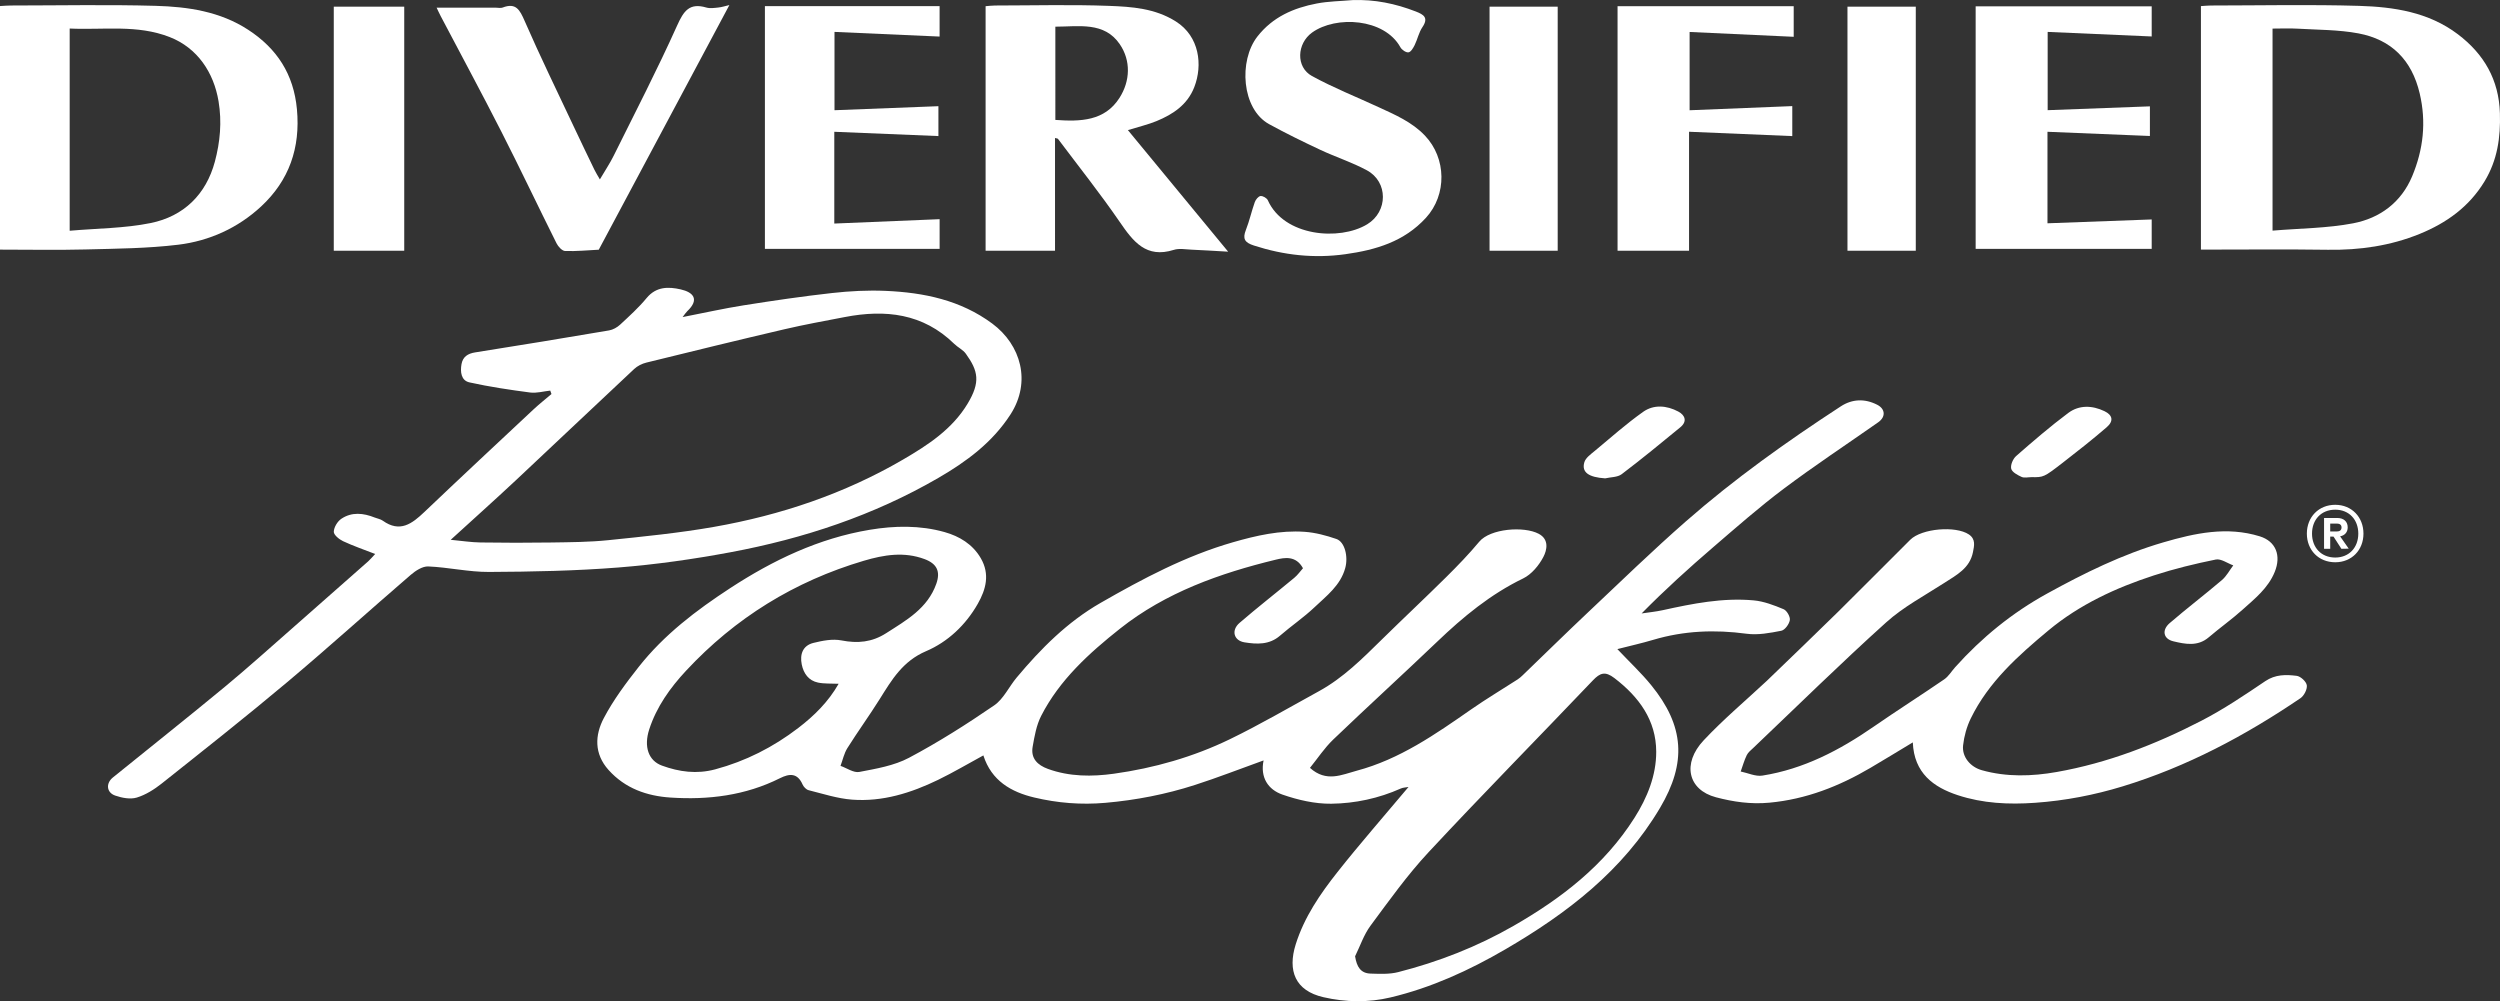
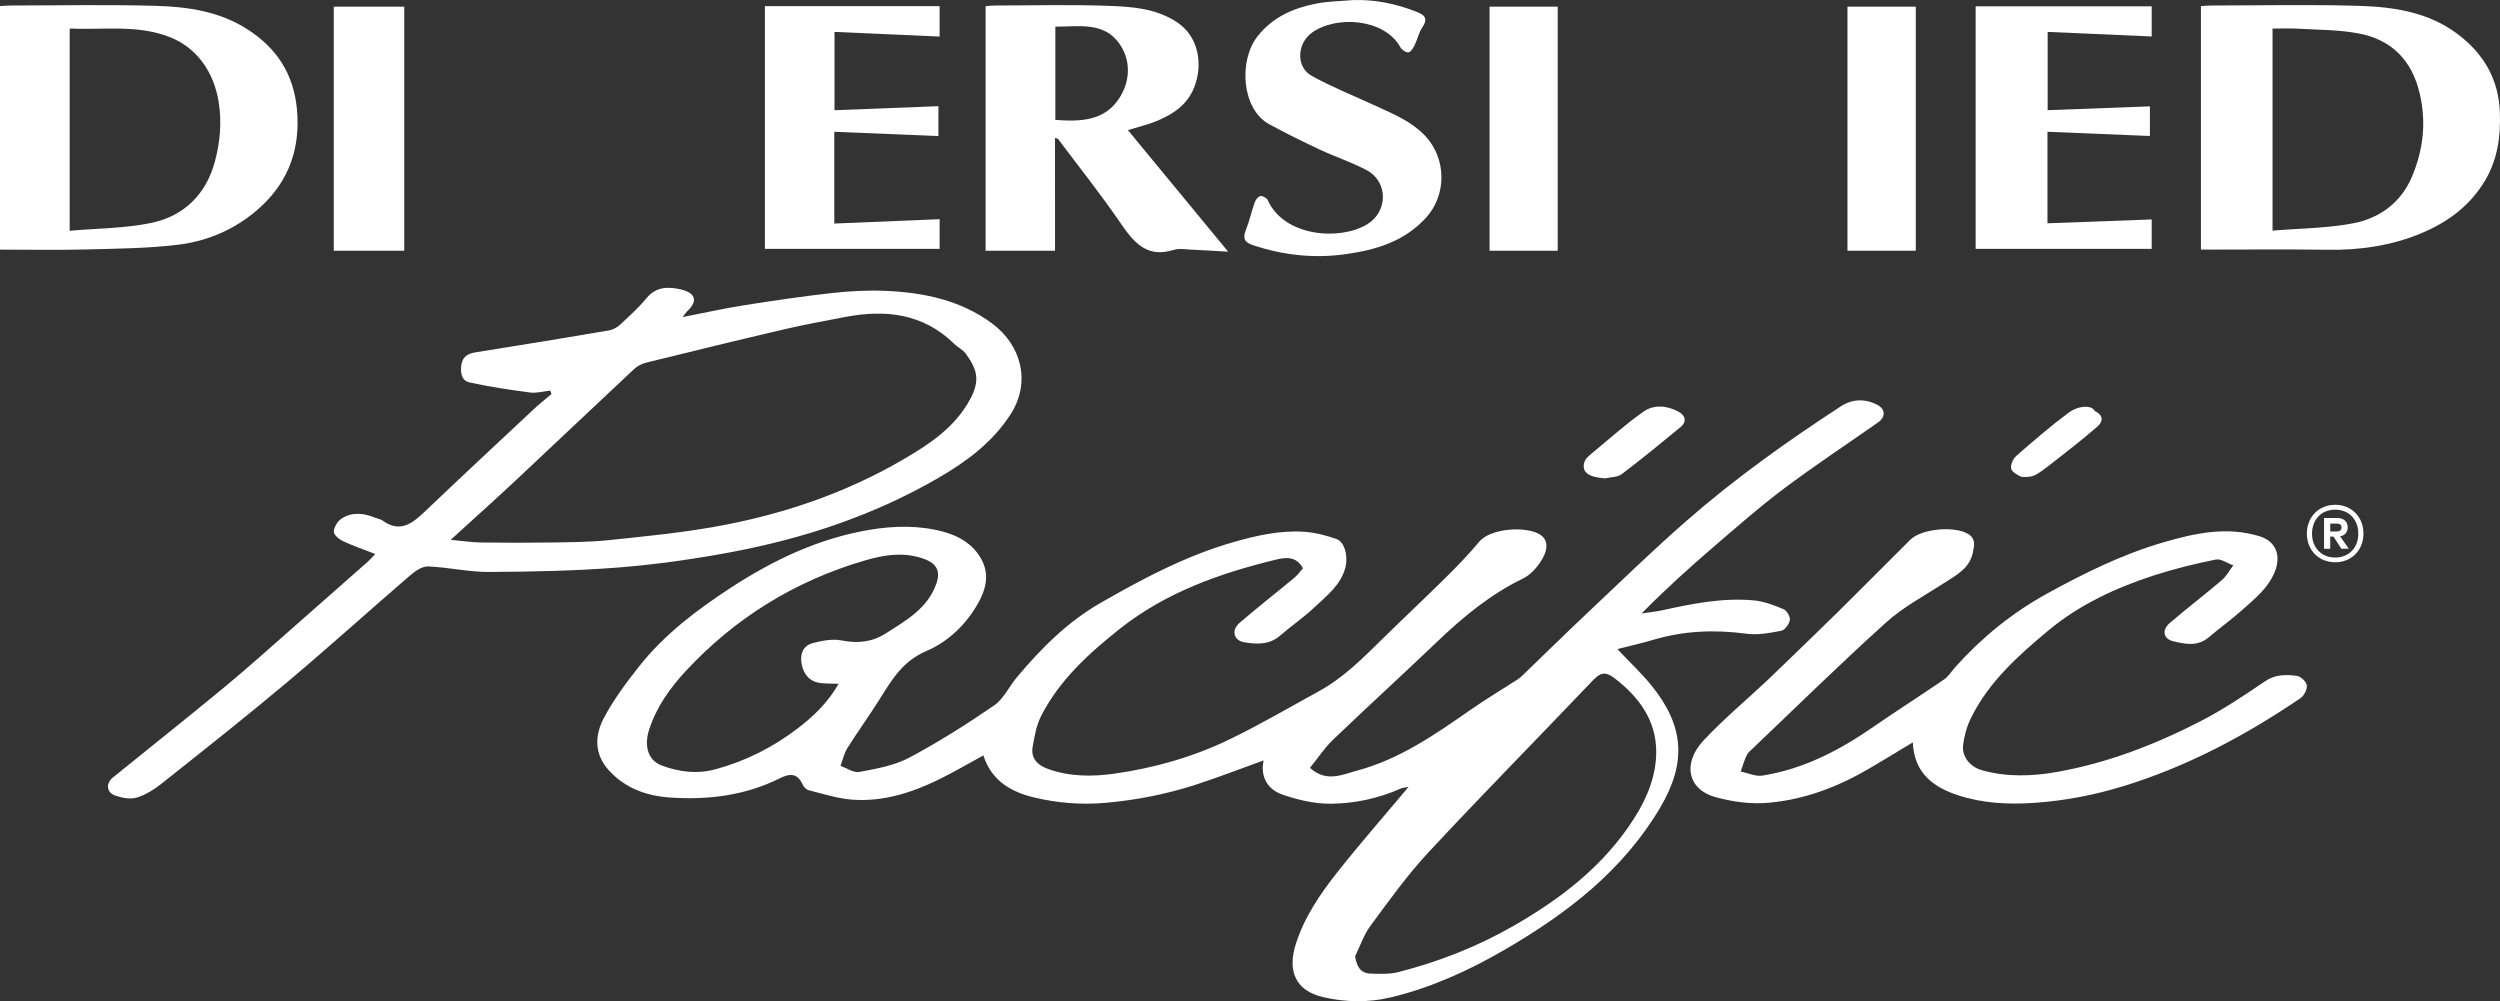
<svg xmlns="http://www.w3.org/2000/svg" version="1.1" id="Layer_1" x="0px" y="0px" width="500px" height="200.239px" viewBox="0 0 500 200.239" enable-background="new 0 0 500 200.239" xml:space="preserve">
  <rect x="0" y="0" width="500" height="200.239" fill="#333333" stroke="none" />
  <g>
    <path fill="#FFFFFF" d="M323.472,129.82c2.51-0.643,4.865-1.166,7.171-1.853c6.145-1.831,12.342-2.073,18.688-1.218   c2.253,0.303,4.662-0.153,6.933-0.6c0.716-0.141,1.574-1.325,1.703-2.137c0.106-0.668-0.601-1.902-1.246-2.17   c-1.916-0.799-3.949-1.581-5.991-1.768c-6.16-0.562-12.179,0.64-18.168,1.959c-1.394,0.307-2.825,0.441-4.239,0.654   c4.69-4.759,9.443-9.06,14.303-13.237c4.64-3.988,9.243-8.043,14.13-11.71c6.152-4.616,12.579-8.864,18.881-13.28   c1.528-1.071,1.457-2.663-0.199-3.51c-2.469-1.264-4.991-1.171-7.284,0.324c-10.786,7.03-21.272,14.495-30.96,22.984   c-6.719,5.887-13.136,12.123-19.638,18.255c-4.381,4.132-8.675,8.356-13.014,12.533c-0.314,0.302-0.645,0.597-1.009,0.833   c-3.098,2.001-6.272,3.892-9.296,5.998c-7.16,4.988-14.317,9.983-22.898,12.267c-2.965,0.79-6.075,2.385-9.346-0.57   c1.548-1.909,2.902-3.986,4.645-5.657c6.876-6.593,13.924-13.007,20.81-19.589c5.189-4.96,10.638-9.47,17.174-12.637   c1.684-0.816,3.172-2.61,4.059-4.315c0.709-1.364,1.19-3.485-0.932-4.616c-2.938-1.567-9.703-1.057-11.906,1.588   c-2.061,2.473-4.31,4.802-6.6,7.069c-4.227,4.186-8.571,8.253-12.814,12.423c-3.91,3.843-7.774,7.734-12.641,10.399   c-5.914,3.238-11.743,6.658-17.803,9.597c-7.323,3.552-15.15,5.781-23.197,6.905c-4.385,0.612-8.896,0.609-13.207-0.963   c-2.069-0.755-3.458-2.093-3.053-4.415c0.367-2.103,0.749-4.316,1.703-6.185c3.679-7.199,9.61-12.564,15.775-17.45   c9.123-7.229,19.958-11.074,31.159-13.796c1.774-0.431,4.038-0.838,5.43,1.715c-0.518,0.58-1.047,1.342-1.735,1.914   c-3.639,3.023-7.375,5.931-10.956,9.02c-1.699,1.466-1.178,3.542,1.01,3.89c2.429,0.387,4.944,0.526,7.08-1.329   c2.251-1.955,4.746-3.641,6.905-5.687c2.415-2.289,5.191-4.362,6.147-7.837c0.634-2.305-0.085-5.248-1.771-5.825   c-2.039-0.699-4.193-1.279-6.331-1.43c-4.916-0.347-9.671,0.739-14.38,2.095c-9.432,2.718-18.01,7.276-26.459,12.126   c-6.633,3.808-11.924,9.133-16.779,14.935c-1.536,1.835-2.612,4.271-4.494,5.56c-5.499,3.767-11.157,7.363-17.04,10.482   c-2.983,1.581-6.55,2.177-9.929,2.826c-1.133,0.218-2.499-0.776-3.758-1.216c0.445-1.189,0.707-2.493,1.368-3.546   c2.084-3.318,4.393-6.493,6.472-9.813c2.416-3.859,4.599-7.586,9.275-9.58c4.325-1.844,7.915-5.214,10.331-9.464   c1.645-2.894,2.457-5.926,0.62-9.106c-1.636-2.833-4.3-4.412-7.249-5.245c-4.907-1.385-9.993-1.292-14.973-0.462   c-10.188,1.698-19.318,6.063-27.904,11.666c-6.806,4.442-13.248,9.34-18.312,15.767c-2.552,3.238-5.058,6.6-6.97,10.23   c-1.795,3.41-1.965,7.135,0.956,10.384c3.316,3.687,7.648,5.195,12.366,5.507c7.584,0.503,14.992-0.404,21.903-3.868   c1.931-0.968,3.506-1.066,4.527,1.256c0.209,0.476,0.731,1.022,1.208,1.141c2.872,0.717,5.746,1.664,8.668,1.888   c6.092,0.465,11.801-1.325,17.225-3.956c3.053-1.482,5.982-3.219,9.056-4.89c1.616,5.079,5.576,7.324,10.16,8.415   c4.648,1.106,9.364,1.499,14.252,1.069c6.127-0.538,12.058-1.695,17.863-3.56c4.527-1.454,8.963-3.192,13.768-4.921   c-0.71,3.429,0.925,5.847,3.776,6.837c3.104,1.078,6.5,1.863,9.758,1.825c4.764-0.056,9.491-1.07,13.926-3.049   c0.43-0.192,0.945-0.193,1.529-0.303c-4.885,5.823-9.691,11.306-14.208,17.017c-3.465,4.381-6.639,9.008-8.349,14.44   c-1.668,5.301-0.113,9.294,5.534,10.589c4.506,1.034,9.041,1.088,13.409,0.05c8.156-1.937,15.751-5.412,23-9.634   c12.357-7.197,23.496-15.744,30.923-28.294c5.339-9.022,4.881-16.37-1.797-24.558C328.253,134.593,325.96,132.45,323.472,129.82z    M159.649,145.597c-5.003,3.832-10.498,6.632-16.614,8.274c-3.686,0.989-7.188,0.51-10.643-0.749   c-2.708-0.987-3.669-3.785-2.543-7.257c1.465-4.514,4.195-8.317,7.36-11.718c9.829-10.56,21.706-17.899,35.559-21.997   c4.022-1.19,8.044-1.857,12.147-0.328c2.446,0.912,3.22,2.451,2.35,4.92c-1.738,4.932-5.97,7.293-10.035,9.895   c-2.835,1.815-5.689,2.081-8.944,1.445c-1.778-0.348-3.796,0.05-5.61,0.5c-2.131,0.528-2.737,2.294-2.327,4.312   c0.364,1.791,1.372,3.232,3.252,3.621c1.287,0.266,2.649,0.168,4.125,0.239C165.673,140.367,162.846,143.148,159.649,145.597z    M326.887,163.581c-6.024,9.491-14.578,16.082-24.171,21.588c-7.278,4.177-14.996,7.194-23.09,9.257   c-1.749,0.446-3.67,0.349-5.505,0.292c-1.993-0.062-2.769-1.351-3.104-3.461c1.011-2.052,1.745-4.309,3.084-6.118   c3.716-5.018,7.37-10.142,11.613-14.698c10.797-11.596,21.925-22.883,32.854-34.357c1.454-1.527,2.466-1.881,4.308-0.472   c4.921,3.762,8.353,8.443,8.367,14.723C331.255,155.073,329.469,159.513,326.887,163.581z" />
    <path fill="#FFFFFF" d="M146.099,110.451c14.616-2.729,28.613-7.358,41.553-14.856c5.666-3.283,10.85-7.117,14.463-12.735   c4.169-6.484,2.091-13.88-3.67-18.149c-6.337-4.697-13.688-6.203-21.327-6.536c-3.57-0.156-7.186,0.039-10.741,0.435   c-5.904,0.657-11.787,1.527-17.656,2.456c-3.952,0.625-7.863,1.505-12.203,2.35c0.49-0.623,0.675-0.931,0.927-1.169   c2.492-2.356,1.24-3.792-1.303-4.369c-2.425-0.55-4.891-0.605-6.815,1.726c-1.587,1.922-3.462,3.618-5.296,5.32   c-0.594,0.551-1.429,1.024-2.217,1.158c-8.916,1.516-17.841,2.984-26.775,4.395c-1.495,0.236-2.476,0.886-2.738,2.351   c-0.273,1.53-0.09,3.278,1.586,3.649c3.999,0.885,8.066,1.491,12.131,2.024c1.304,0.171,2.685-0.238,4.031-0.381   c0.082,0.229,0.165,0.458,0.247,0.687c-1.209,1.03-2.461,2.014-3.619,3.097c-7.281,6.81-14.572,13.611-21.792,20.485   c-2.474,2.355-4.891,4.206-8.327,1.751c-0.456-0.326-1.077-0.416-1.615-0.632c-2.268-0.91-4.587-1.156-6.678,0.25   c-0.775,0.521-1.481,1.695-1.507,2.591c-0.018,0.626,1.067,1.518,1.849,1.885c2.037,0.955,4.179,1.685,6.428,2.563   c-0.603,0.638-0.973,1.096-1.408,1.481c-4.868,4.304-9.737,8.607-14.624,12.89c-4.666,4.09-9.272,8.254-14.051,12.208   c-7.398,6.12-14.927,12.083-22.386,18.129c-1.431,1.159-1.271,3.006,0.47,3.609c1.347,0.466,3.026,0.793,4.319,0.399   c1.792-0.545,3.51-1.635,5-2.819c8.429-6.701,16.885-13.374,25.127-20.3c8.325-6.996,16.39-14.3,24.632-21.396   c0.975-0.84,2.371-1.761,3.533-1.711c4.056,0.172,8.096,1.122,12.139,1.102c8.64-0.044,17.302-0.213,25.91-0.893   C131.201,112.902,138.697,111.833,146.099,110.451z M110.262,108.499c-4.731,0.074-9.466,0.066-14.197-0.006   c-1.856-0.028-3.707-0.324-5.923-0.533c4.583-4.182,8.829-7.977,12.987-11.866c7.92-7.411,15.778-14.888,23.704-22.294   c0.651-0.609,1.57-1.067,2.442-1.282c9.183-2.264,18.371-4.508,27.581-6.66c4.007-0.936,8.063-1.671,12.106-2.449   c8.109-1.561,15.643-0.742,21.887,5.365c0.725,0.709,1.744,1.173,2.319,1.971c2.494,3.465,2.945,5.679,0.353,9.988   c-3.066,5.097-7.905,8.258-12.877,11.158c-11.76,6.861-24.497,11.136-37.845,13.485c-6.986,1.229-14.073,1.929-21.136,2.658   C117.886,108.425,114.065,108.44,110.262,108.499z" />
    <path fill="#FFFFFF" d="M459.338,135.167c-2.137-0.265-4.257-0.309-6.294,1.069c-4.143,2.801-8.321,5.618-12.753,7.908   c-9.162,4.735-18.757,8.457-28.962,10.258c-4.965,0.876-10.006,1.032-14.968-0.362c-2.257-0.634-4.003-2.636-3.743-4.975   c0.203-1.83,0.726-3.716,1.532-5.37c3.548-7.283,9.487-12.573,15.544-17.616c6.192-5.155,13.472-8.521,21.103-11.003   c4.04-1.314,8.195-2.325,12.36-3.169c1.043-0.211,2.324,0.748,3.495,1.169c-0.748,0.989-1.349,2.152-2.27,2.938   c-3.434,2.927-7.032,5.663-10.449,8.609c-1.61,1.388-1.29,3.157,0.74,3.639c2.344,0.557,4.86,1.091,7.064-0.794   c2.21-1.891,4.599-3.578,6.76-5.521c2.473-2.223,5.124-4.309,6.449-7.565c1.33-3.268,0.241-6.119-2.998-7.119   c-6.566-2.026-12.952-0.639-19.281,1.208c-8.201,2.393-15.809,6.145-23.26,10.25c-6.983,3.846-13.071,8.801-18.383,14.728   c-0.724,0.808-1.305,1.818-2.172,2.413c-4.666,3.203-9.45,6.237-14.104,9.459c-6.804,4.711-14.015,8.49-22.274,9.797   c-1.367,0.216-2.886-0.522-4.335-0.819c0.393-1.096,0.708-2.23,1.212-3.273c0.275-0.568,0.847-1.006,1.325-1.461   c8.823-8.394,17.509-16.94,26.554-25.089c3.452-3.11,7.696-5.354,11.639-7.901c2.444-1.579,5.083-2.919,5.721-6.138   c0.255-1.288,0.587-2.611-0.822-3.555c-2.64-1.768-9.43-1.199-11.721,1.072c-4.822,4.782-9.581,9.629-14.42,14.395   c-4.501,4.433-9.072,8.795-13.613,13.188c-0.212,0.205-0.42,0.413-0.635,0.614c-4.231,3.949-8.681,7.691-12.634,11.901   c-4.377,4.661-3.151,9.92,2.443,11.4c3.464,0.916,6.978,1.43,10.696,1.082c7.35-0.688,13.93-3.276,20.185-6.955   c2.742-1.613,5.454-3.276,8.492-5.105c0.251,6.149,4.145,8.966,9.011,10.564c4.991,1.639,10.156,1.895,15.472,1.516   c5.999-0.428,11.799-1.547,17.491-3.284c12.811-3.91,24.508-10.137,35.55-17.629c0.725-0.492,1.388-1.783,1.277-2.591   C461.258,136.313,460.12,135.264,459.338,135.167z" />
    <path fill="#FFFFFF" d="M499.981,22.642c-0.2-6.706-3.192-11.85-8.423-15.803c-5.847-4.418-12.784-5.461-19.769-5.668   c-9.857-0.293-19.728-0.076-29.594-0.069c-0.64,0-1.28,0.074-2.009,0.118c0,16.235,0,32.33,0,48.703   c8.628,0,17.016-0.094,25.401,0.031c6.343,0.095,12.5-0.788,18.354-3.176c5.338-2.178,9.879-5.399,12.979-10.521   C499.499,31.994,500.125,27.475,499.981,22.642z M482.438,35.239c-2.195,5.259-6.469,8.399-11.812,9.423   c-5.182,0.993-10.554,1-16.119,1.464c0-13.828,0-26.926,0-40.408c1.69,0,3.35-0.082,4.999,0.016   c4.068,0.243,8.201,0.197,12.181,0.944c6.585,1.236,10.671,5.313,12.248,11.995C485.292,24.422,484.666,29.9,482.438,35.239z" />
    <path fill="#FFFFFF" d="M52.225,41.291c5.595-5.195,7.88-11.711,7.161-19.442c-0.652-7.013-3.987-12.13-9.732-15.882   C44.026,2.29,37.598,1.349,31.133,1.167c-9.64-0.271-19.294-0.073-28.942-0.066C1.48,1.102,0.769,1.171,0,1.211   c0,16.27,0,32.369,0,48.713c5.861,0,11.459,0.114,17.05-0.031c6.21-0.161,12.457-0.204,18.608-0.951   C41.878,48.187,47.596,45.589,52.225,41.291z M13.936,46.15c0-13.764,0-26.905,0-40.443c6.79,0.319,13.495-0.846,20.023,1.715   c5.525,2.167,8.785,7.061,9.751,12.83c0.694,4.145,0.31,8.17-0.736,12.078c-1.76,6.572-6.239,10.933-12.827,12.277   C24.921,45.673,19.476,45.664,13.936,46.15z" />
    <path fill="#FFFFFF" d="M211.003,27.593c0.348,0.103,0.53,0.099,0.594,0.184c4.139,5.514,8.439,10.917,12.34,16.595   c2.705,3.937,5.281,7.352,10.833,5.599c1.071-0.338,2.342-0.09,3.518-0.04c2.299,0.099,4.596,0.249,7.342,0.403   c-6.861-8.319-13.392-16.238-20.049-24.311c2.275-0.705,4.051-1.115,5.714-1.8c3.303-1.361,6.192-3.268,7.566-6.805   c1.709-4.401,1.047-10.133-3.686-13.126c-4.174-2.64-8.806-2.948-13.395-3.12c-7.573-0.283-15.164-0.08-22.747-0.071   c-0.633,0.001-1.267,0.088-1.912,0.136c0,16.429,0,32.677,0,48.903c4.632,0,9.149,0,13.884,0   C211.003,42.567,211.003,35.111,211.003,27.593z M211.07,5.335c4.715-0.006,9.78-1.042,12.885,3.508   c2.251,3.299,2.1,7.356-0.063,10.742c-2.958,4.629-7.789,4.764-12.821,4.398C211.07,17.778,211.07,11.651,211.07,5.335z" />
    <path fill="#FFFFFF" d="M430.34,43.89c-7.044,0.26-13.887,0.513-20.845,0.769c0-5.972,0-11.962,0-18.302   c6.906,0.283,13.655,0.56,20.486,0.84c0-2.047,0-4.068,0-5.926c-6.888,0.258-13.643,0.511-20.448,0.765c0-5.401,0-10.351,0-15.654   c7.1,0.311,14.002,0.614,20.807,0.912c0-2.062,0-4.032,0-6.032c-11.74,0-23.471,0-35.209,0c0,16.26,0,32.355,0,48.511   c11.857,0,23.588,0,35.209,0C430.34,47.603,430.34,45.598,430.34,43.89z" />
    <path fill="#FFFFFF" d="M187.924,43.836c-6.874,0.285-13.909,0.577-21.066,0.874c0-6.026,0-12.014,0-18.353   c7.095,0.292,14.035,0.577,20.824,0.856c0-2.119,0-4.037,0-5.976c-6.838,0.265-13.79,0.535-20.783,0.806c0-5.413,0-10.362,0-15.664   c7.109,0.316,14.017,0.622,21.02,0.933c0-2.034,0-4.058,0-6.082c-11.569,0-23.241,0-34.939,0c0,16.279,0,32.424,0,48.542   c11.754,0,23.338,0,34.944,0C187.924,47.648,187.924,45.674,187.924,43.836z" />
-     <path fill="#FFFFFF" d="M100.293,26.373c3.761,7.385,7.309,14.879,11.015,22.293c0.329,0.659,1.115,1.517,1.714,1.537   c2.281,0.076,4.573-0.153,6.731-0.261c8.645-16.192,17.317-32.435,26.123-48.93c-0.845,0.196-1.513,0.421-2.196,0.491   c-0.802,0.082-1.674,0.222-2.417,0.003c-3.383-0.996-4.531,0.695-5.847,3.623c-3.958,8.804-8.398,17.392-12.692,26.044   c-0.758,1.526-1.717,2.953-2.75,4.709c-0.469-0.825-0.81-1.352-1.081-1.913c-1.391-2.878-2.778-5.757-4.139-8.649   c-3.307-7.028-6.719-14.01-9.824-21.127c-0.965-2.212-1.73-3.714-4.411-2.677c-0.384,0.149-0.875,0.022-1.317,0.022   c-3.933,0-7.867,0-11.877,0c0.2,0.415,0.486,1.058,0.812,1.679C92.194,10.934,96.337,18.606,100.293,26.373z" />
    <path fill="#FFFFFF" d="M273.447,44.853c-5.563,3.381-16.664,2.426-19.881-4.801c-0.196-0.44-1.003-0.904-1.461-0.846   c-0.437,0.055-0.968,0.715-1.147,1.219c-0.653,1.834-1.067,3.757-1.78,5.564c-0.705,1.787-0.233,2.521,1.599,3.115   c5.986,1.94,12.019,2.613,18.283,1.739c6.124-0.854,11.764-2.52,16.123-7.274c4.232-4.617,4.115-11.938-0.208-16.46   c-2.615-2.735-5.945-4.146-9.247-5.673c-4.455-2.06-9.04-3.88-13.335-6.231c-3.264-1.788-3.026-6.5,0.029-8.697   c4.777-3.434,14.464-2.853,17.656,2.945c0.284,0.515,1.124,1.089,1.619,1.019c0.479-0.068,0.953-0.879,1.237-1.458   c0.573-1.168,0.833-2.523,1.549-3.58c1.292-1.908,0.237-2.529-1.332-3.139c-4.061-1.578-8.232-2.434-12.624-2.276   c-2.398,0.213-4.833,0.229-7.185,0.682c-4.634,0.891-8.795,2.686-11.853,6.592c-3.796,4.847-3.167,14.521,2.336,17.538   c3.347,1.835,6.784,3.516,10.241,5.137c3.069,1.439,6.336,2.486,9.308,4.091C277.669,36.38,277.603,42.327,273.447,44.853z" />
-     <path fill="#FFFFFF" d="M337.809,26.35c7.01,0.295,13.804,0.58,20.648,0.868c0-2.095,0-3.995,0-5.997   c-6.94,0.28-13.693,0.553-20.535,0.829c0-5.386,0-10.335,0-15.657c7.089,0.329,13.991,0.649,20.819,0.966c0-2.095,0-4.067,0-6.113   c-11.704,0-23.436,0-35.23,0c0,16.393,0,32.638,0,48.897c4.768,0,9.431,0,14.299,0C337.809,42.28,337.809,34.507,337.809,26.35z" />
    <path fill="#FFFFFF" d="M80.847,1.331c-4.746,0-9.368,0-14.092,0c0,16.256,0,32.559,0,48.811c4.746,0,9.365,0,14.092,0   C80.847,33.862,80.847,17.559,80.847,1.331z" />
    <path fill="#FFFFFF" d="M311.54,1.33c-4.61,0-9.085,0-13.63,0c0,16.293,0,32.598,0,48.812c4.61,0,9.083,0,13.63,0   C311.54,33.83,311.54,17.526,311.54,1.33z" />
    <path fill="#FFFFFF" d="M383.157,1.331c-4.591,0-9.065,0-13.663,0c0,16.236,0,32.541,0,48.809c4.63,0,9.146,0,13.663,0   C383.157,33.769,383.157,17.524,383.157,1.331z" />
    <path fill="#FFFFFF" d="M321.031,95.671c1.114-0.259,2.468-0.199,3.301-0.83c3.994-3.024,7.867-6.209,11.739-9.391   c1.424-1.17,0.946-2.414-0.412-3.139c-2.304-1.229-4.905-1.455-7.041,0.063c-3.369,2.393-6.48,5.153-9.662,7.803   c-0.798,0.665-1.837,1.392-2.092,2.284C316.288,94.477,317.749,95.454,321.031,95.671z" />
-     <path fill="#FFFFFF" d="M413.65,82.592c-3.604,2.691-7.023,5.638-10.411,8.603c-0.635,0.556-1.17,1.791-0.999,2.541   c0.156,0.686,1.268,1.277,2.078,1.648c0.546,0.251,1.3,0.048,1.961,0.048c2.434,0.025,2.461,0.059,6.26-2.88   c2.982-2.307,5.949-4.643,8.802-7.106c1.427-1.232,1.198-2.426-0.452-3.214C418.438,81.061,415.825,80.968,413.65,82.592z" />
+     <path fill="#FFFFFF" d="M413.65,82.592c-3.604,2.691-7.023,5.638-10.411,8.603c-0.635,0.556-1.17,1.791-0.999,2.541   c0.156,0.686,1.268,1.277,2.078,1.648c2.434,0.025,2.461,0.059,6.26-2.88   c2.982-2.307,5.949-4.643,8.802-7.106c1.427-1.232,1.198-2.426-0.452-3.214C418.438,81.061,415.825,80.968,413.65,82.592z" />
    <path fill="#FFFFFF" d="M469.54,105.46c0-1.146-0.803-1.863-2.063-1.863h-2.666v6.162h1.233v-2.436h0.66l1.576,2.436l1.462-0.029   l-1.72-2.465C468.966,107.094,469.54,106.435,469.54,105.46z M466.043,106.292v-1.577h1.347c0.516,0,0.917,0.23,0.917,0.774   c0,0.573-0.401,0.803-0.917,0.803H466.043z" />
    <path fill="#FFFFFF" d="M467.046,100.96c-3.325,0-5.675,2.465-5.675,5.761c0,3.296,2.35,5.732,5.675,5.732   c3.296,0,5.646-2.436,5.646-5.732C472.693,103.425,470.342,100.96,467.046,100.96z M467.046,111.508   c-2.809,0-4.643-2.006-4.643-4.786c0-2.78,1.834-4.787,4.643-4.787c2.78,0,4.614,2.006,4.614,4.787   C471.661,109.501,469.826,111.508,467.046,111.508z" />
  </g>
</svg>